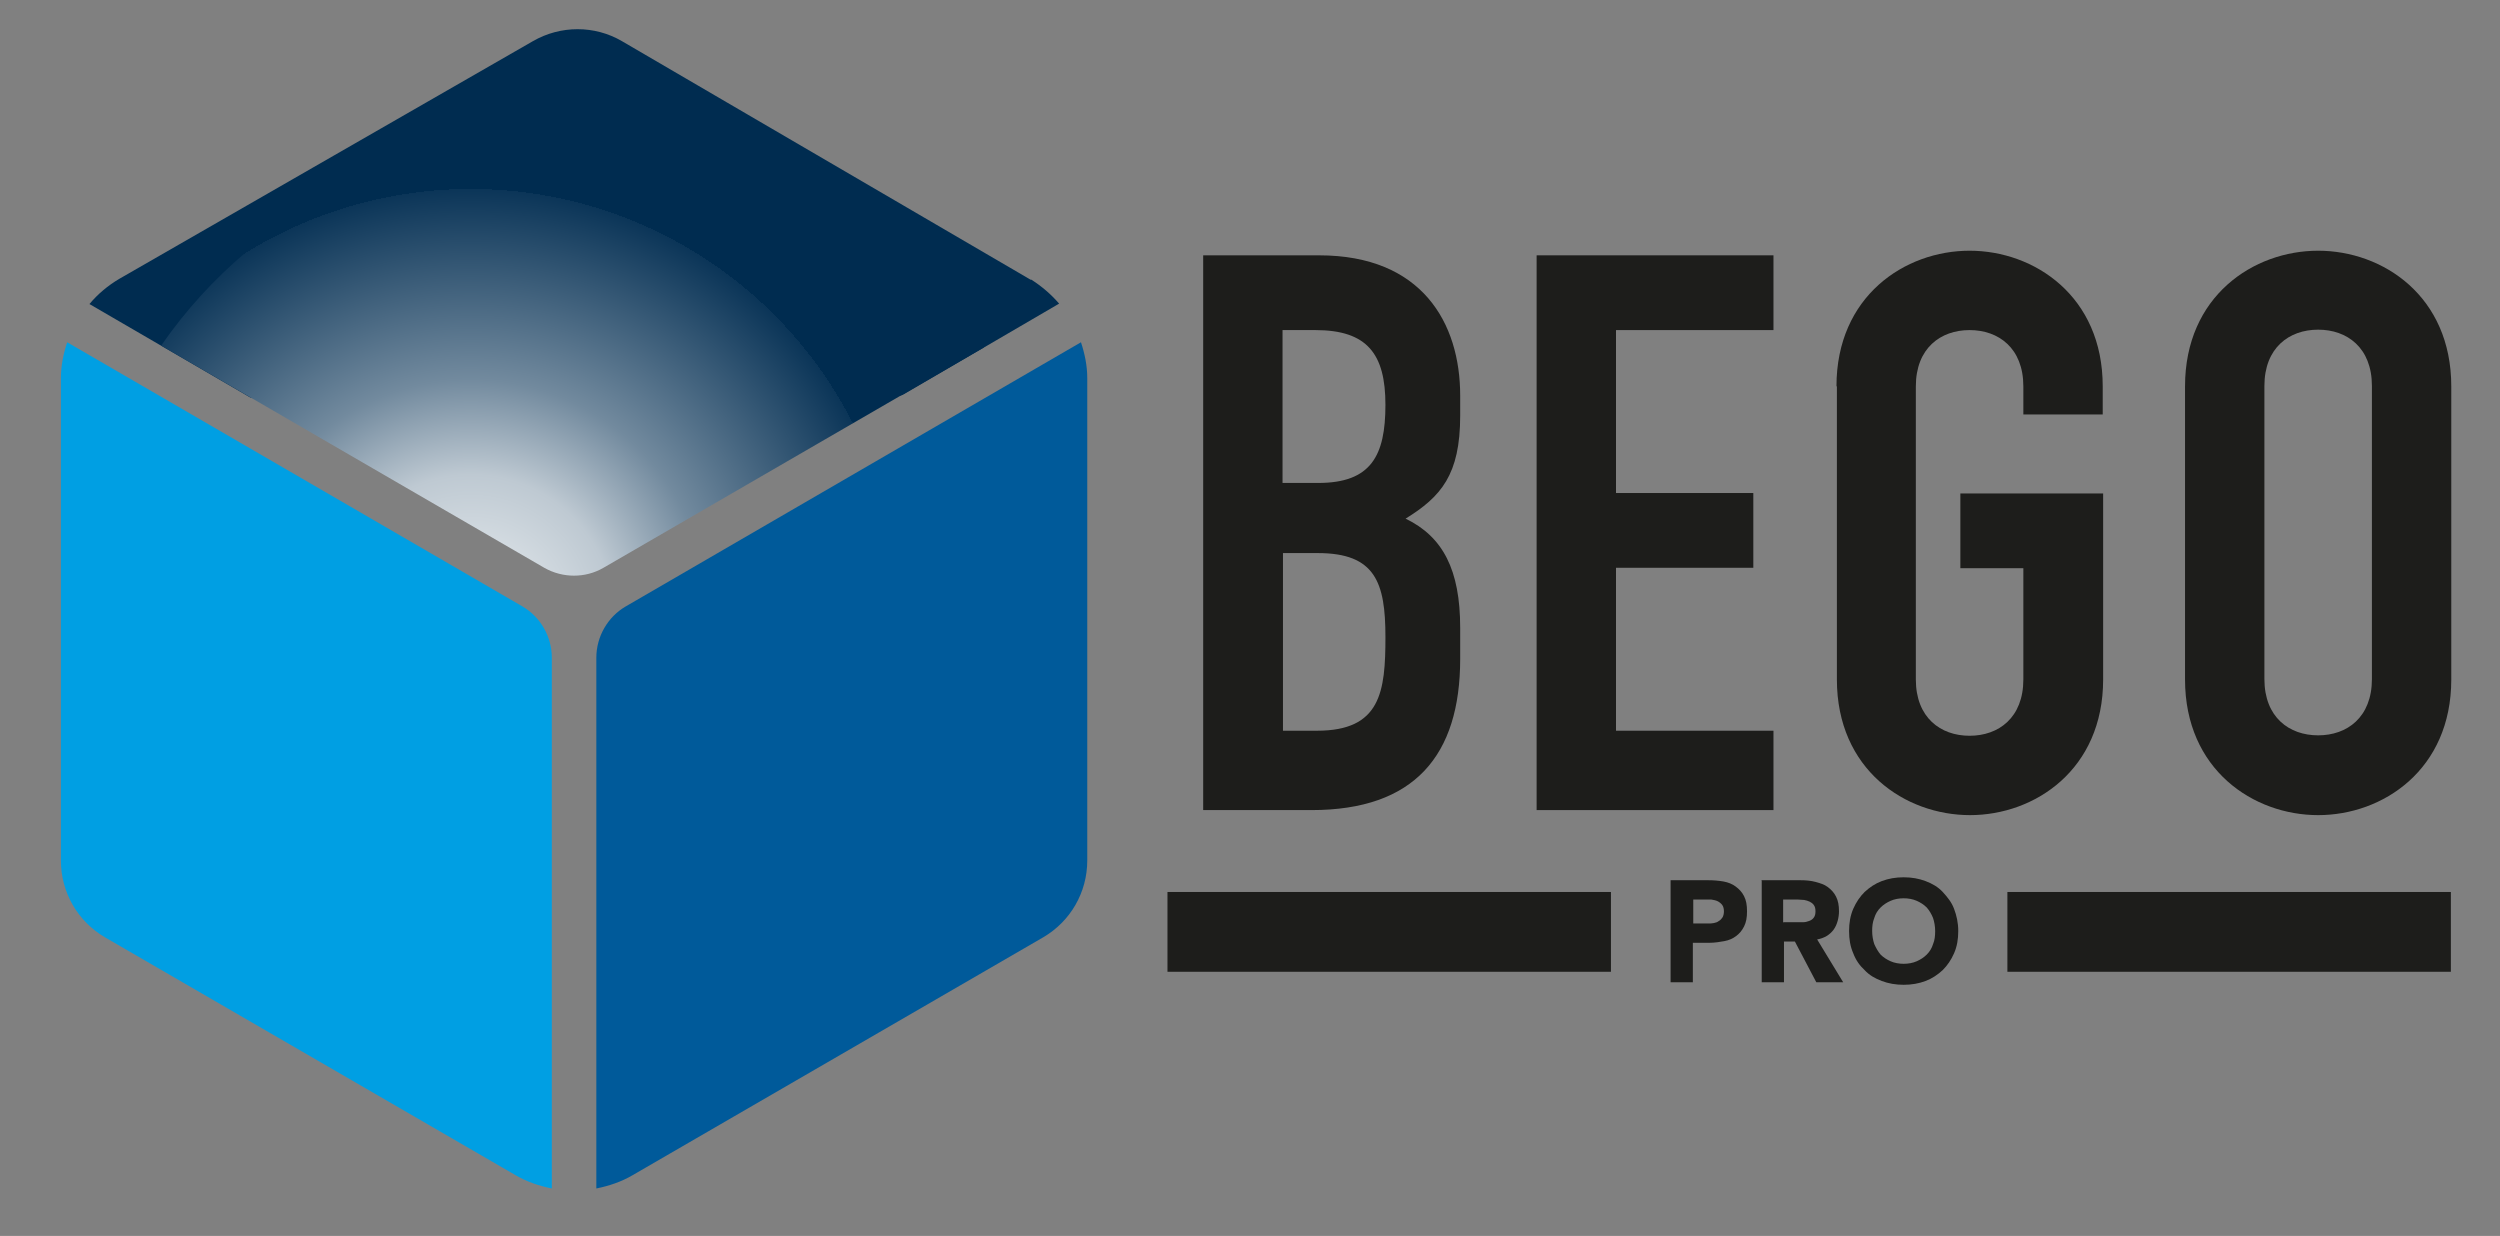
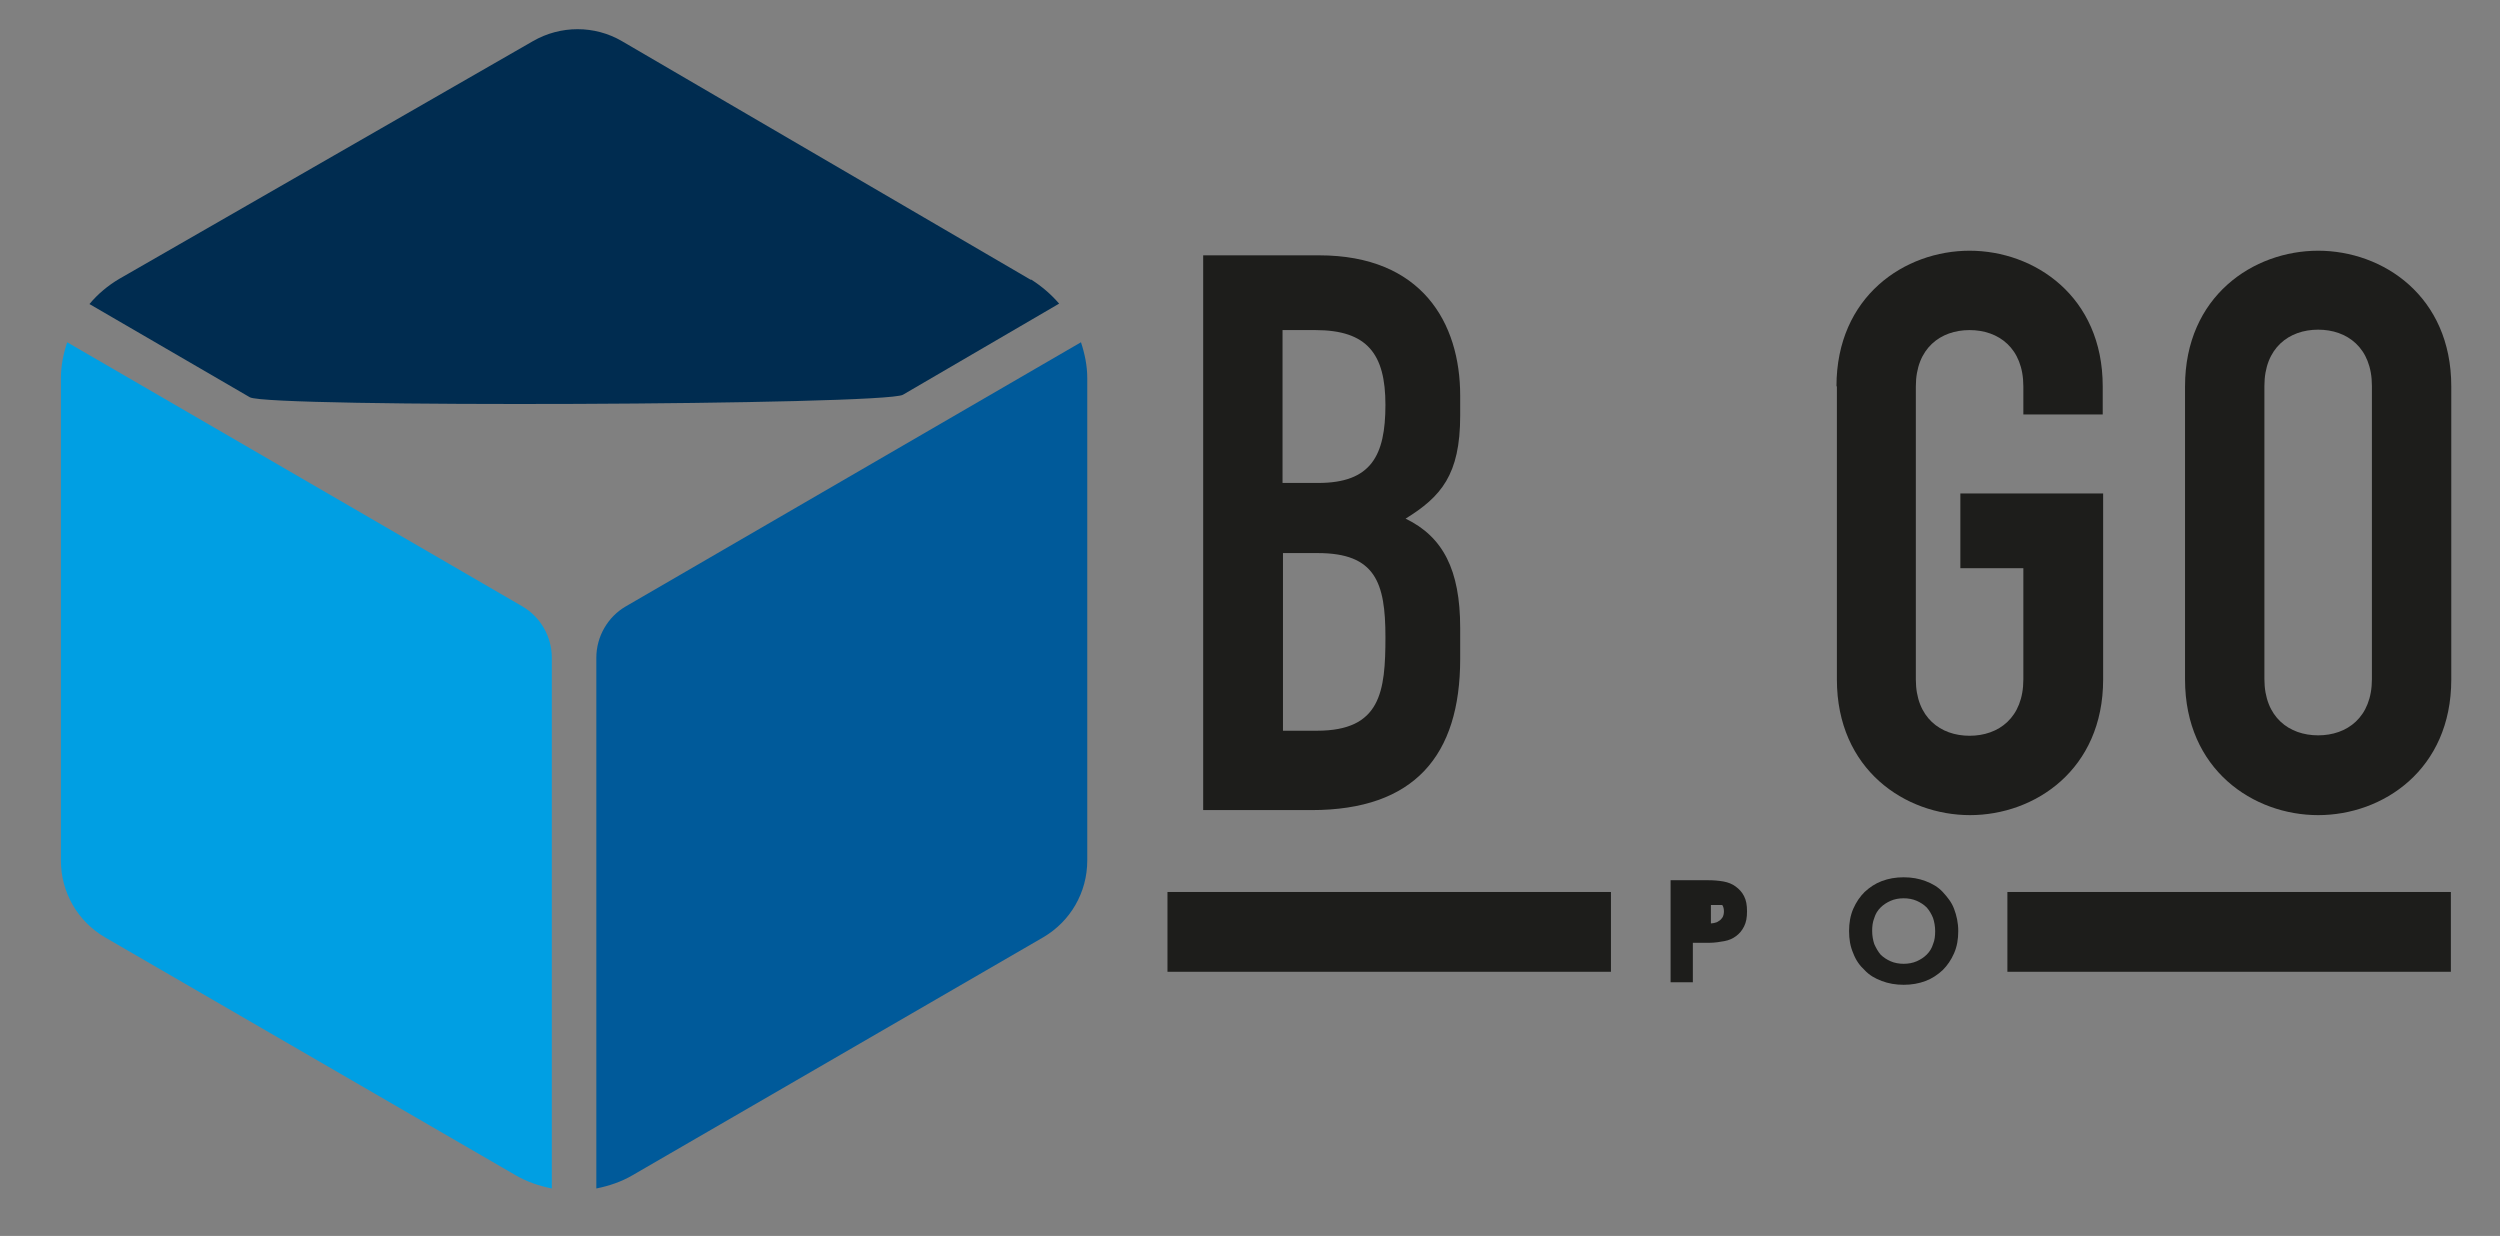
<svg xmlns="http://www.w3.org/2000/svg" version="1.1" viewBox="0 0 595.3 294.3">
  <rect x="0" y="0" width="595.3" height="294.3" fill="#808080" stroke="none" />
  <defs>
    <style>
      .st0 {
        fill: none;
      }

      .st1 {
        fill: #002c50;
      }

      .st2 {
        fill: #1d1d1b;
      }

      .st3 {
        fill: #005a9a;
      }

      .st4 {
        fill: url(#Namnlös_övertoning_9);
      }

      .st5 {
        fill: #009fe3;
      }

      .st6 {
        clip-path: url(#clippath);
      }
    </style>
    <clipPath id="clippath">
      <path class="st0" d="M245.4,66.6L148.1,9.8c-6.5-3.8-14.6-3.8-21.2,0L28.4,66.4h0c-2.7,1.6-5.1,3.6-7.1,6l108.3,62.8c4.4,2.5,9.8,2.5,14.1,0l108.4-62.8c-1.9-2.2-4.1-4.2-6.6-5.8Z" />
    </clipPath>
    <radialGradient id="Namnlös_övertoning_9" data-name="Namnlös övertoning 9" cx="618.2" cy="354.6" fx="618.2" fy="354.6" r="103.1" gradientTransform="translate(-567.9 -243) scale(1.1 1.1)" gradientUnits="userSpaceOnUse">
      <stop offset="0" stop-color="#fff" />
      <stop offset="0" stop-color="#ecf0f2" />
      <stop offset=".3" stop-color="#bec9d2" />
      <stop offset=".5" stop-color="#728a9e" />
      <stop offset=".9" stop-color="#0b3558" />
      <stop offset=".9" stop-color="#002c50" />
    </radialGradient>
  </defs>
  <g id="Lager_1">
    <g>
      <path class="st1" d="M245.4,66.6L148.1,9.8c-6.5-3.8-14.6-3.8-21.2,0L28.4,66.4h0c-2.7,1.6-5.1,3.6-7.1,6l38.2,22.2c4.4,2.5,151.1,1.9,155.5-.6l37.2-21.7c-1.9-2.2-4.1-4.1-6.6-5.7Z" />
      <g>
        <path class="st3" d="M257.4,81.5l-108.4,62.9c-4.3,2.5-7,7.2-7,12.2v126.4c3-.6,6-1.6,8.7-3.2h0s97.7-56.6,97.7-56.6c6.5-3.8,10.5-10.7,10.5-18.3v-114.9c0-2.9-.6-5.8-1.5-8.5Z" />
        <path class="st5" d="M16,81.5l108.4,62.9c4.3,2.5,7,7.2,7,12.2v126.4c-3-.6-6-1.6-8.7-3.2h0s-97.7-56.6-97.7-56.6c-6.5-3.8-10.5-10.7-10.5-18.3v-114.9c0-2.9.6-5.8,1.5-8.5Z" />
      </g>
      <g class="st6">
-         <ellipse class="st4" cx="136.2" cy="144.6" rx="117.4" ry="112.7" />
-       </g>
+         </g>
    </g>
  </g>
  <g id="Lager_2">
    <g>
      <path class="st2" d="M286.5,60.8h27.6c24.5,0,33.6,16.1,33.6,33.4v4.8c0,14.1-4.6,19.3-13,24.5,8.9,4.3,13,12.2,13,26v7.4c0,23-10.9,36-35.4,36h-25.8V60.8ZM305.4,115h8.5c12.6,0,16-6.5,16-18.6s-4.3-17.8-16.7-17.8h-7.8v36.4ZM305.4,174h8.2c15.2,0,16.3-9.3,16.3-22.3s-2.4-20-16.1-20h-8.3v42.3Z" />
-       <path class="st2" d="M365.9,60.8h56.4v17.8h-37.5v38.8h32.7v17.8h-32.7v38.8h37.5v18.9h-56.4V60.8Z" />
      <path class="st2" d="M437.3,92c0-21.5,16.3-32.3,31.7-32.3s31.7,10.8,31.7,32.3v6.7h-18.9v-6.7c0-9.1-5.9-13.4-12.8-13.4s-12.8,4.3-12.8,13.4v69.8c0,9.1,5.9,13.4,12.8,13.4s12.8-4.3,12.8-13.4v-26.5h-15v-17.8h34v44.3c0,21.5-16.3,32.3-31.7,32.3s-31.7-10.8-31.7-32.3v-69.8Z" />
      <path class="st2" d="M520.3,92c0-21.5,16.3-32.3,31.7-32.3s31.7,10.8,31.7,32.3v69.8c0,21.5-16.3,32.3-31.7,32.3s-31.7-10.8-31.7-32.3v-69.8ZM539.2,161.7c0,9.1,5.9,13.4,12.8,13.4s12.8-4.3,12.8-13.4v-69.8c0-9.1-5.9-13.4-12.8-13.4s-12.8,4.3-12.8,13.4v69.8Z" />
    </g>
    <rect class="st2" x="278" y="212.4" width="105.6" height="19" />
    <rect class="st2" x="478" y="212.4" width="105.6" height="19" />
    <g>
-       <path class="st2" d="M397.8,209.6h9c1.3,0,2.4.1,3.6.3,1.1.2,2.1.6,2.9,1.2.8.6,1.5,1.3,2,2.3s.7,2.1.7,3.6-.2,2.6-.7,3.6-1.1,1.7-1.9,2.3-1.7,1-2.8,1.2c-1.1.2-2.3.4-3.6.4h-3.9v9.4h-5.3v-24.2ZM403.1,219.9h3.6c.5,0,.9,0,1.4-.1s.8-.2,1.2-.5c.4-.2.6-.5.9-.9.2-.4.3-.9.3-1.4s-.1-1.1-.4-1.5c-.3-.4-.7-.7-1.1-.9-.4-.2-.9-.3-1.5-.4-.5,0-1.1,0-1.6,0h-2.7v5.8Z" />
-       <path class="st2" d="M419.4,209.6h9.4c1.2,0,2.4.1,3.5.4s2.1.6,2.9,1.2c.8.6,1.5,1.3,2,2.3s.7,2.1.7,3.5-.4,3.2-1.3,4.4c-.9,1.2-2.2,2-3.9,2.3l6.2,10.2h-6.4l-5.1-9.7h-2.6v9.7h-5.3v-24.2ZM424.7,219.6h3.1c.5,0,1,0,1.5,0,.5,0,1-.1,1.5-.3s.8-.4,1.1-.8c.3-.4.4-.9.4-1.5s-.1-1.1-.4-1.5c-.3-.4-.6-.6-1-.8-.4-.2-.8-.3-1.3-.4-.5,0-1-.1-1.5-.1h-3.5v5.5Z" />
+       <path class="st2" d="M397.8,209.6h9c1.3,0,2.4.1,3.6.3,1.1.2,2.1.6,2.9,1.2.8.6,1.5,1.3,2,2.3s.7,2.1.7,3.6-.2,2.6-.7,3.6-1.1,1.7-1.9,2.3-1.7,1-2.8,1.2c-1.1.2-2.3.4-3.6.4h-3.9v9.4h-5.3v-24.2ZM403.1,219.9h3.6c.5,0,.9,0,1.4-.1s.8-.2,1.2-.5c.4-.2.6-.5.9-.9.2-.4.3-.9.3-1.4s-.1-1.1-.4-1.5h-2.7v5.8Z" />
      <path class="st2" d="M440.3,221.7c0-1.9.3-3.7,1-5.3.7-1.6,1.6-2.9,2.7-4,1.2-1.1,2.5-2,4.1-2.6,1.6-.6,3.3-.9,5.2-.9s3.6.3,5.2.9c1.6.6,3,1.4,4.1,2.6s2.1,2.4,2.7,4,1,3.3,1,5.3-.3,3.7-1,5.3-1.6,2.9-2.7,4c-1.2,1.1-2.5,2-4.1,2.6s-3.3.9-5.2.9-3.6-.3-5.2-.9c-1.6-.6-3-1.4-4.1-2.6-1.2-1.1-2.1-2.4-2.7-4-.7-1.6-1-3.3-1-5.3ZM445.8,221.7c0,1.1.2,2.2.5,3.1.4.9.9,1.8,1.5,2.5.7.7,1.5,1.2,2.4,1.6.9.4,2,.6,3.1.6s2.2-.2,3.1-.6c.9-.4,1.7-.9,2.4-1.6.7-.7,1.2-1.5,1.5-2.5.4-.9.5-2,.5-3.1s-.2-2.2-.5-3.1c-.4-1-.9-1.8-1.5-2.5-.7-.7-1.5-1.2-2.4-1.6-.9-.4-2-.6-3.1-.6s-2.2.2-3.1.6c-.9.4-1.7.9-2.4,1.6-.7.7-1.2,1.5-1.5,2.5-.4,1-.5,2-.5,3.1Z" />
    </g>
  </g>
</svg>